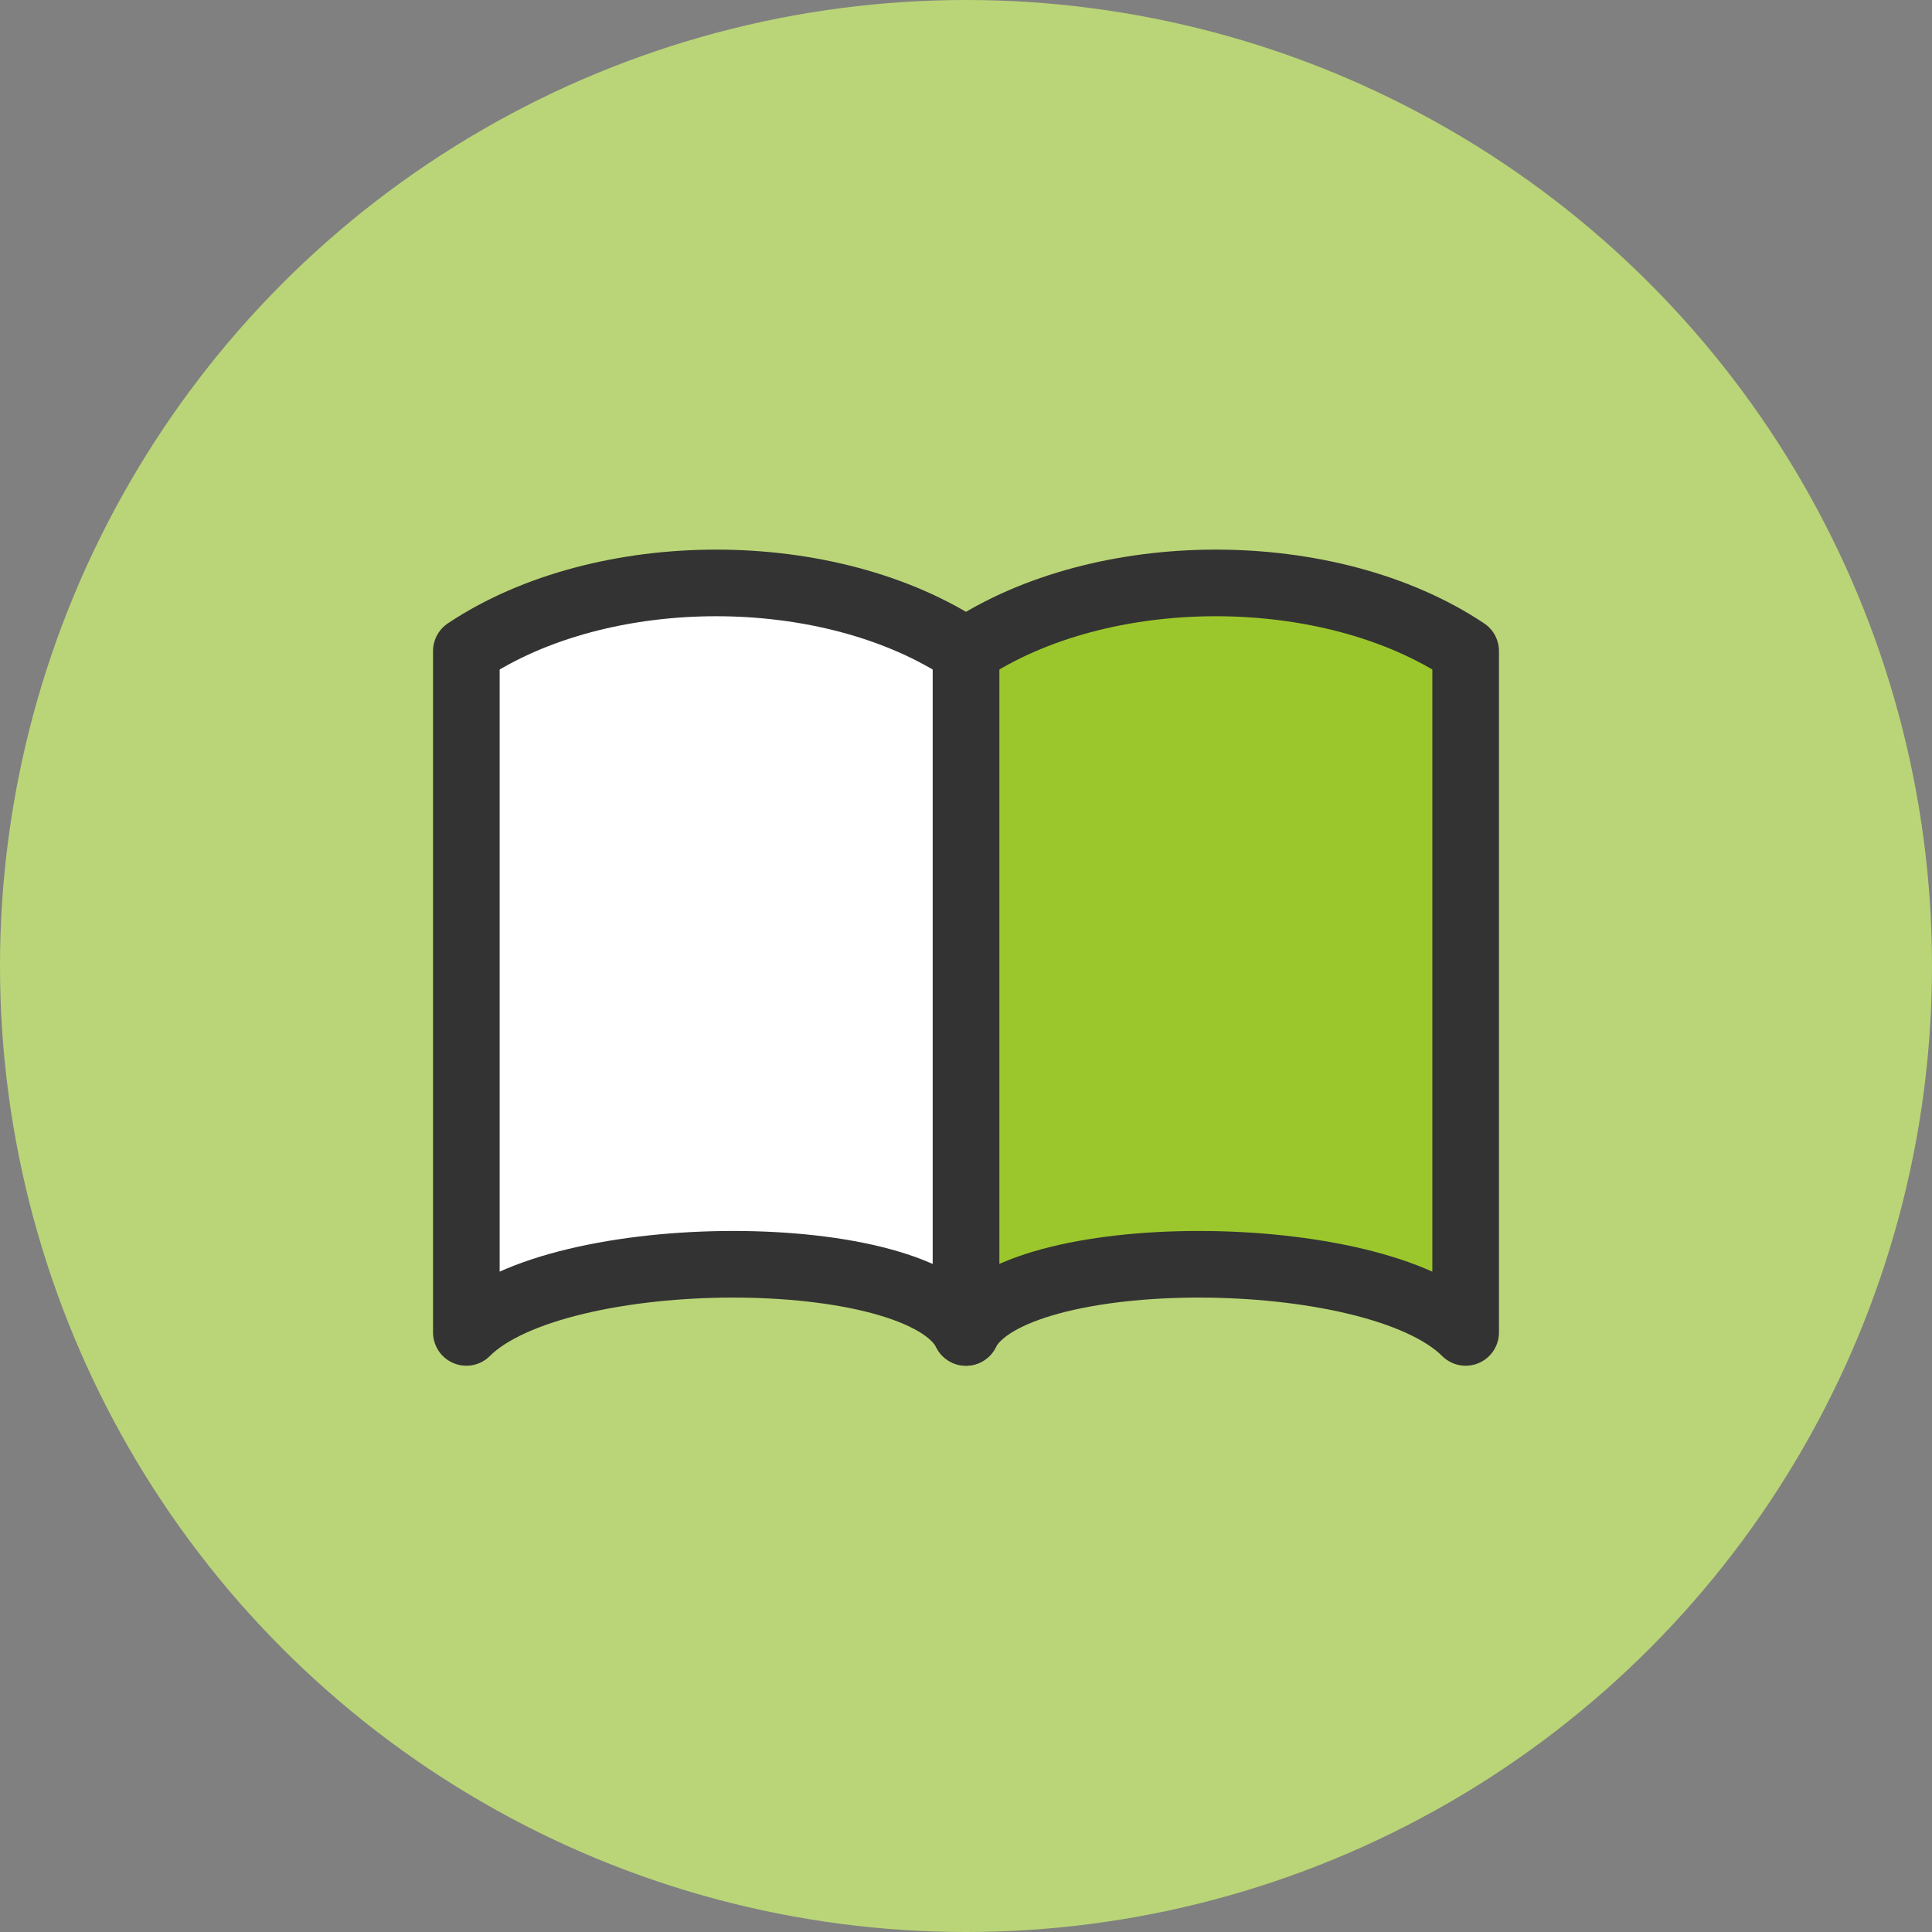
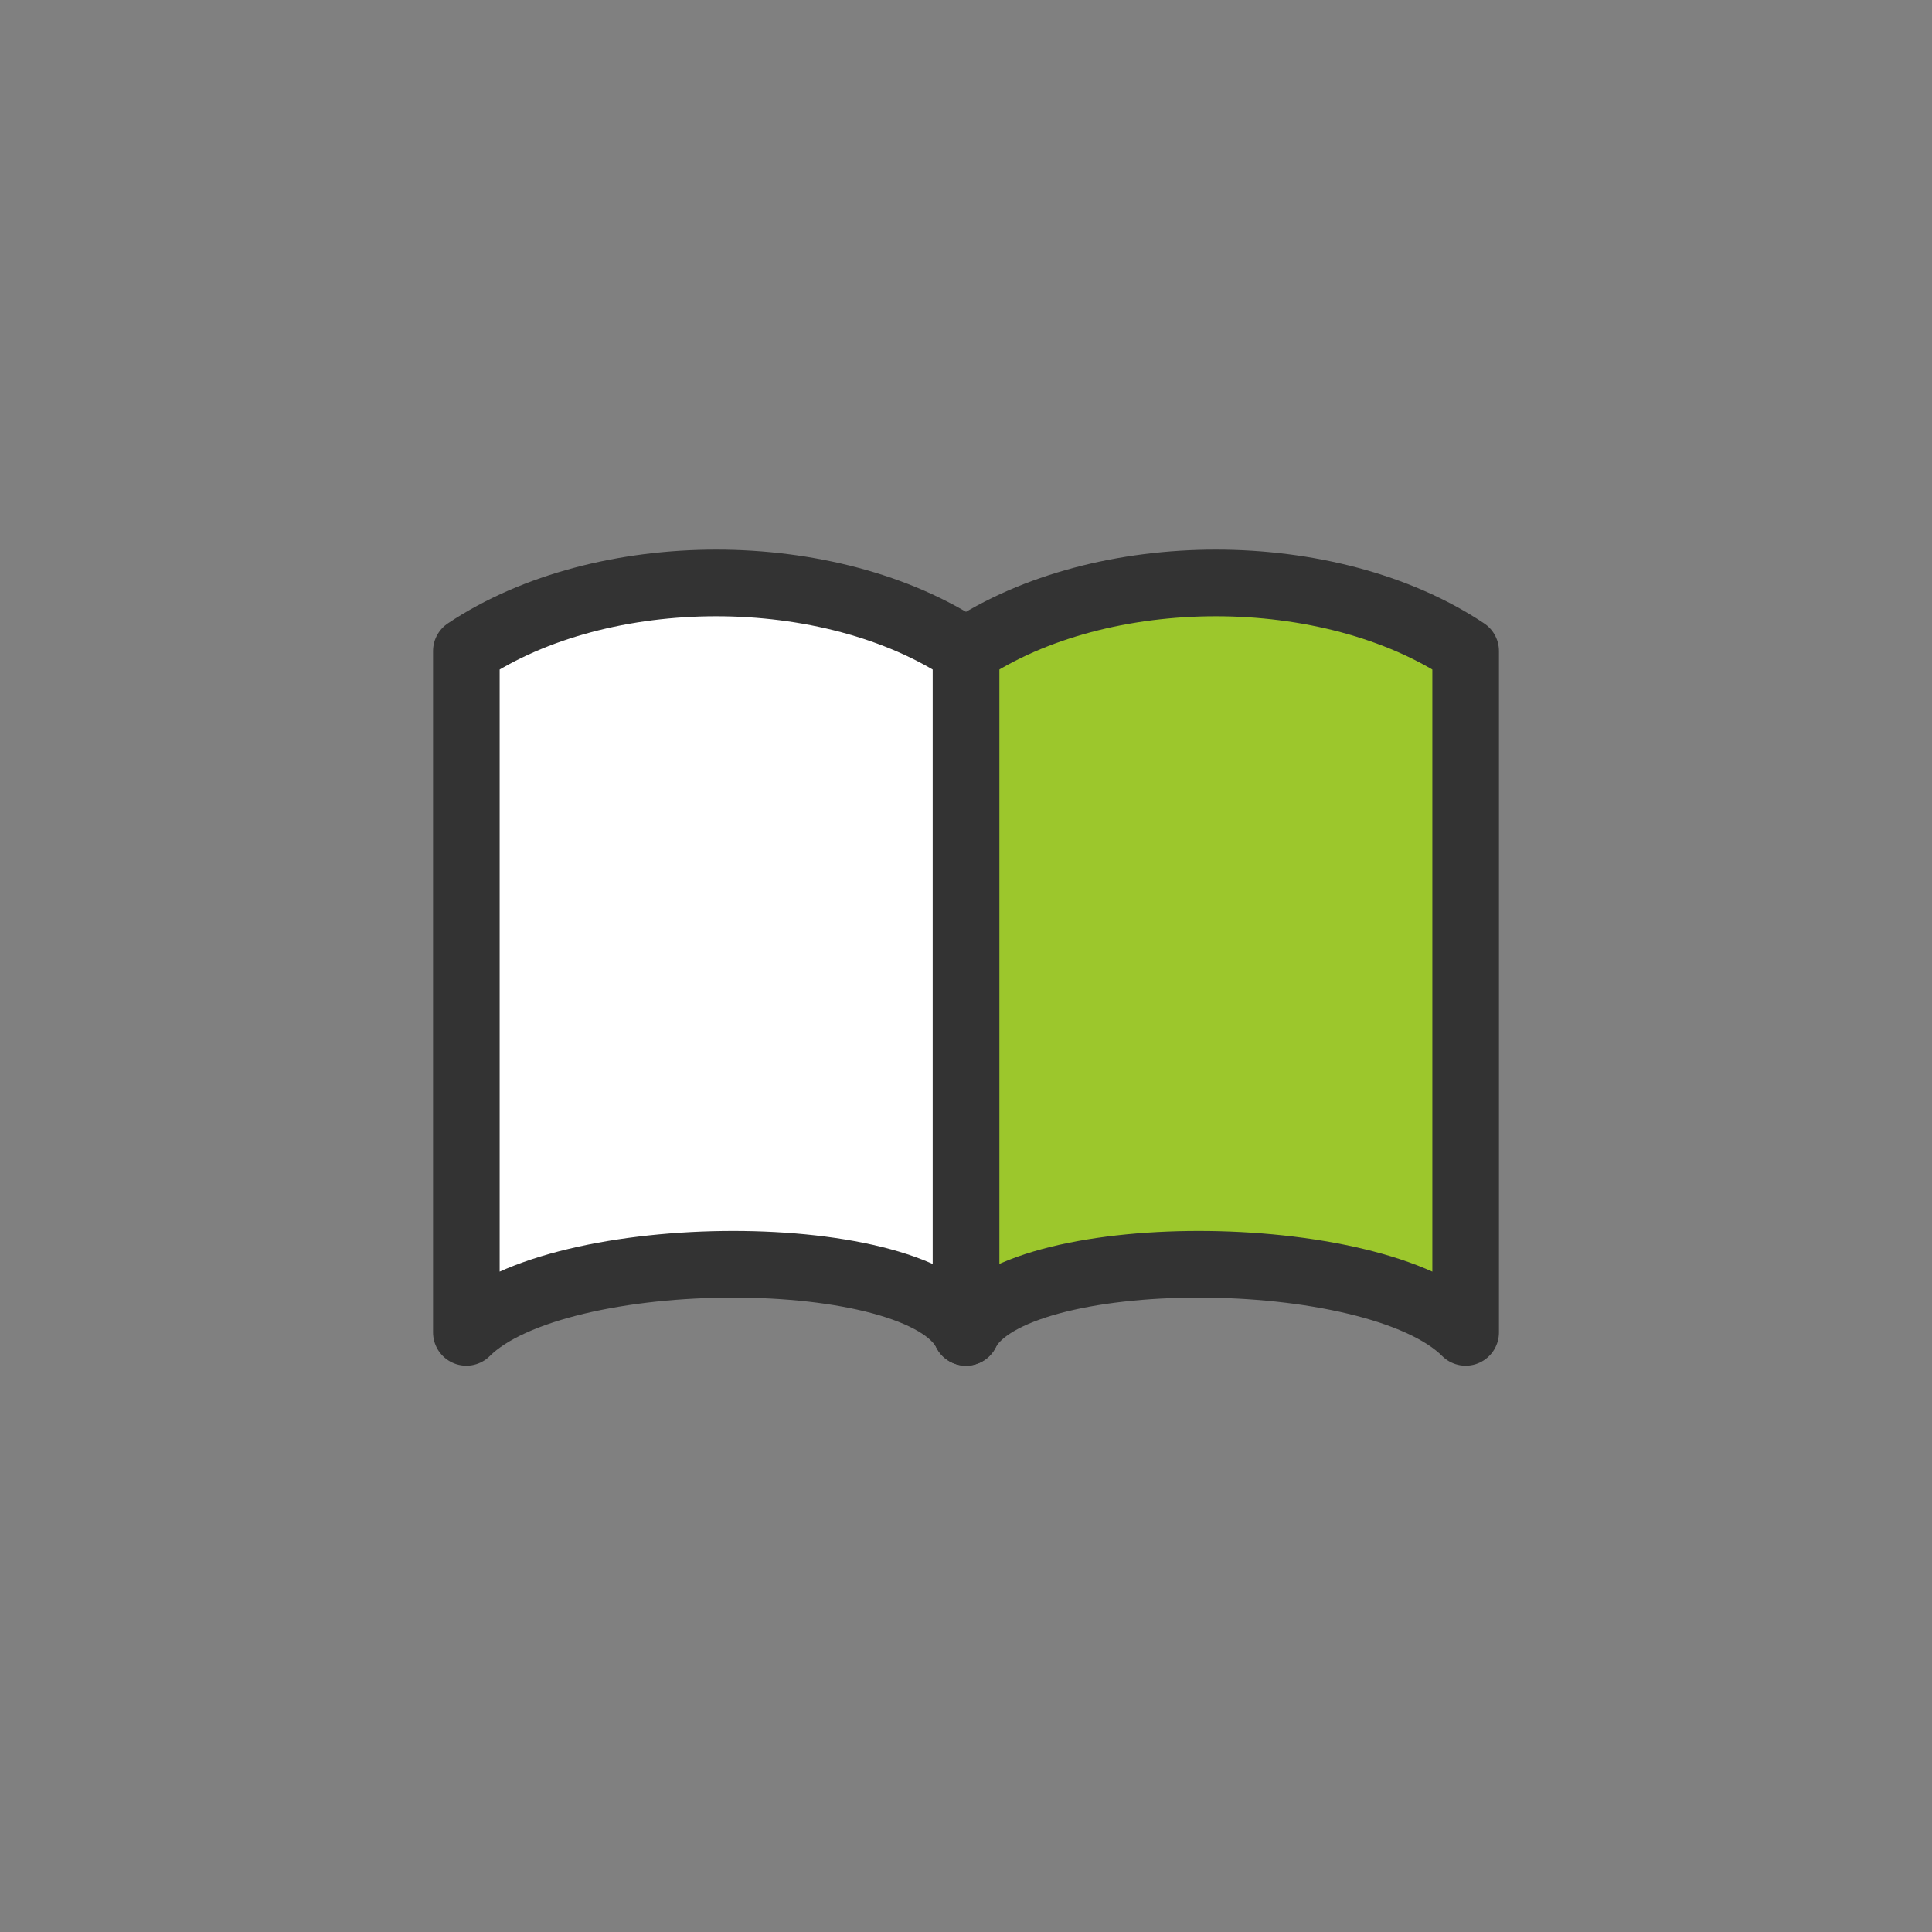
<svg xmlns="http://www.w3.org/2000/svg" width="116" height="116">
  <rect width="100%" height="100%" fill="#808080" stroke="none" />
-   <circle data-name="楕円形 555" cx="58" cy="58" r="58" fill="#bad577" />
  <g data-name="グループ 10789" stroke="#333" stroke-linecap="round" stroke-linejoin="round" stroke-width="4">
    <path data-name="パス 46709" d="M88 39.091c-8.182-5.455-21.818-5.455-30 0V80c2.727-5.455 24.545-5.455 30 0z" fill="#9cc72c" />
    <path data-name="パス 46710" d="M28 39.091c8.182-5.455 21.818-5.455 30 0V80c-2.727-5.455-24.545-5.455-30 0z" fill="#fff" />
  </g>
</svg>